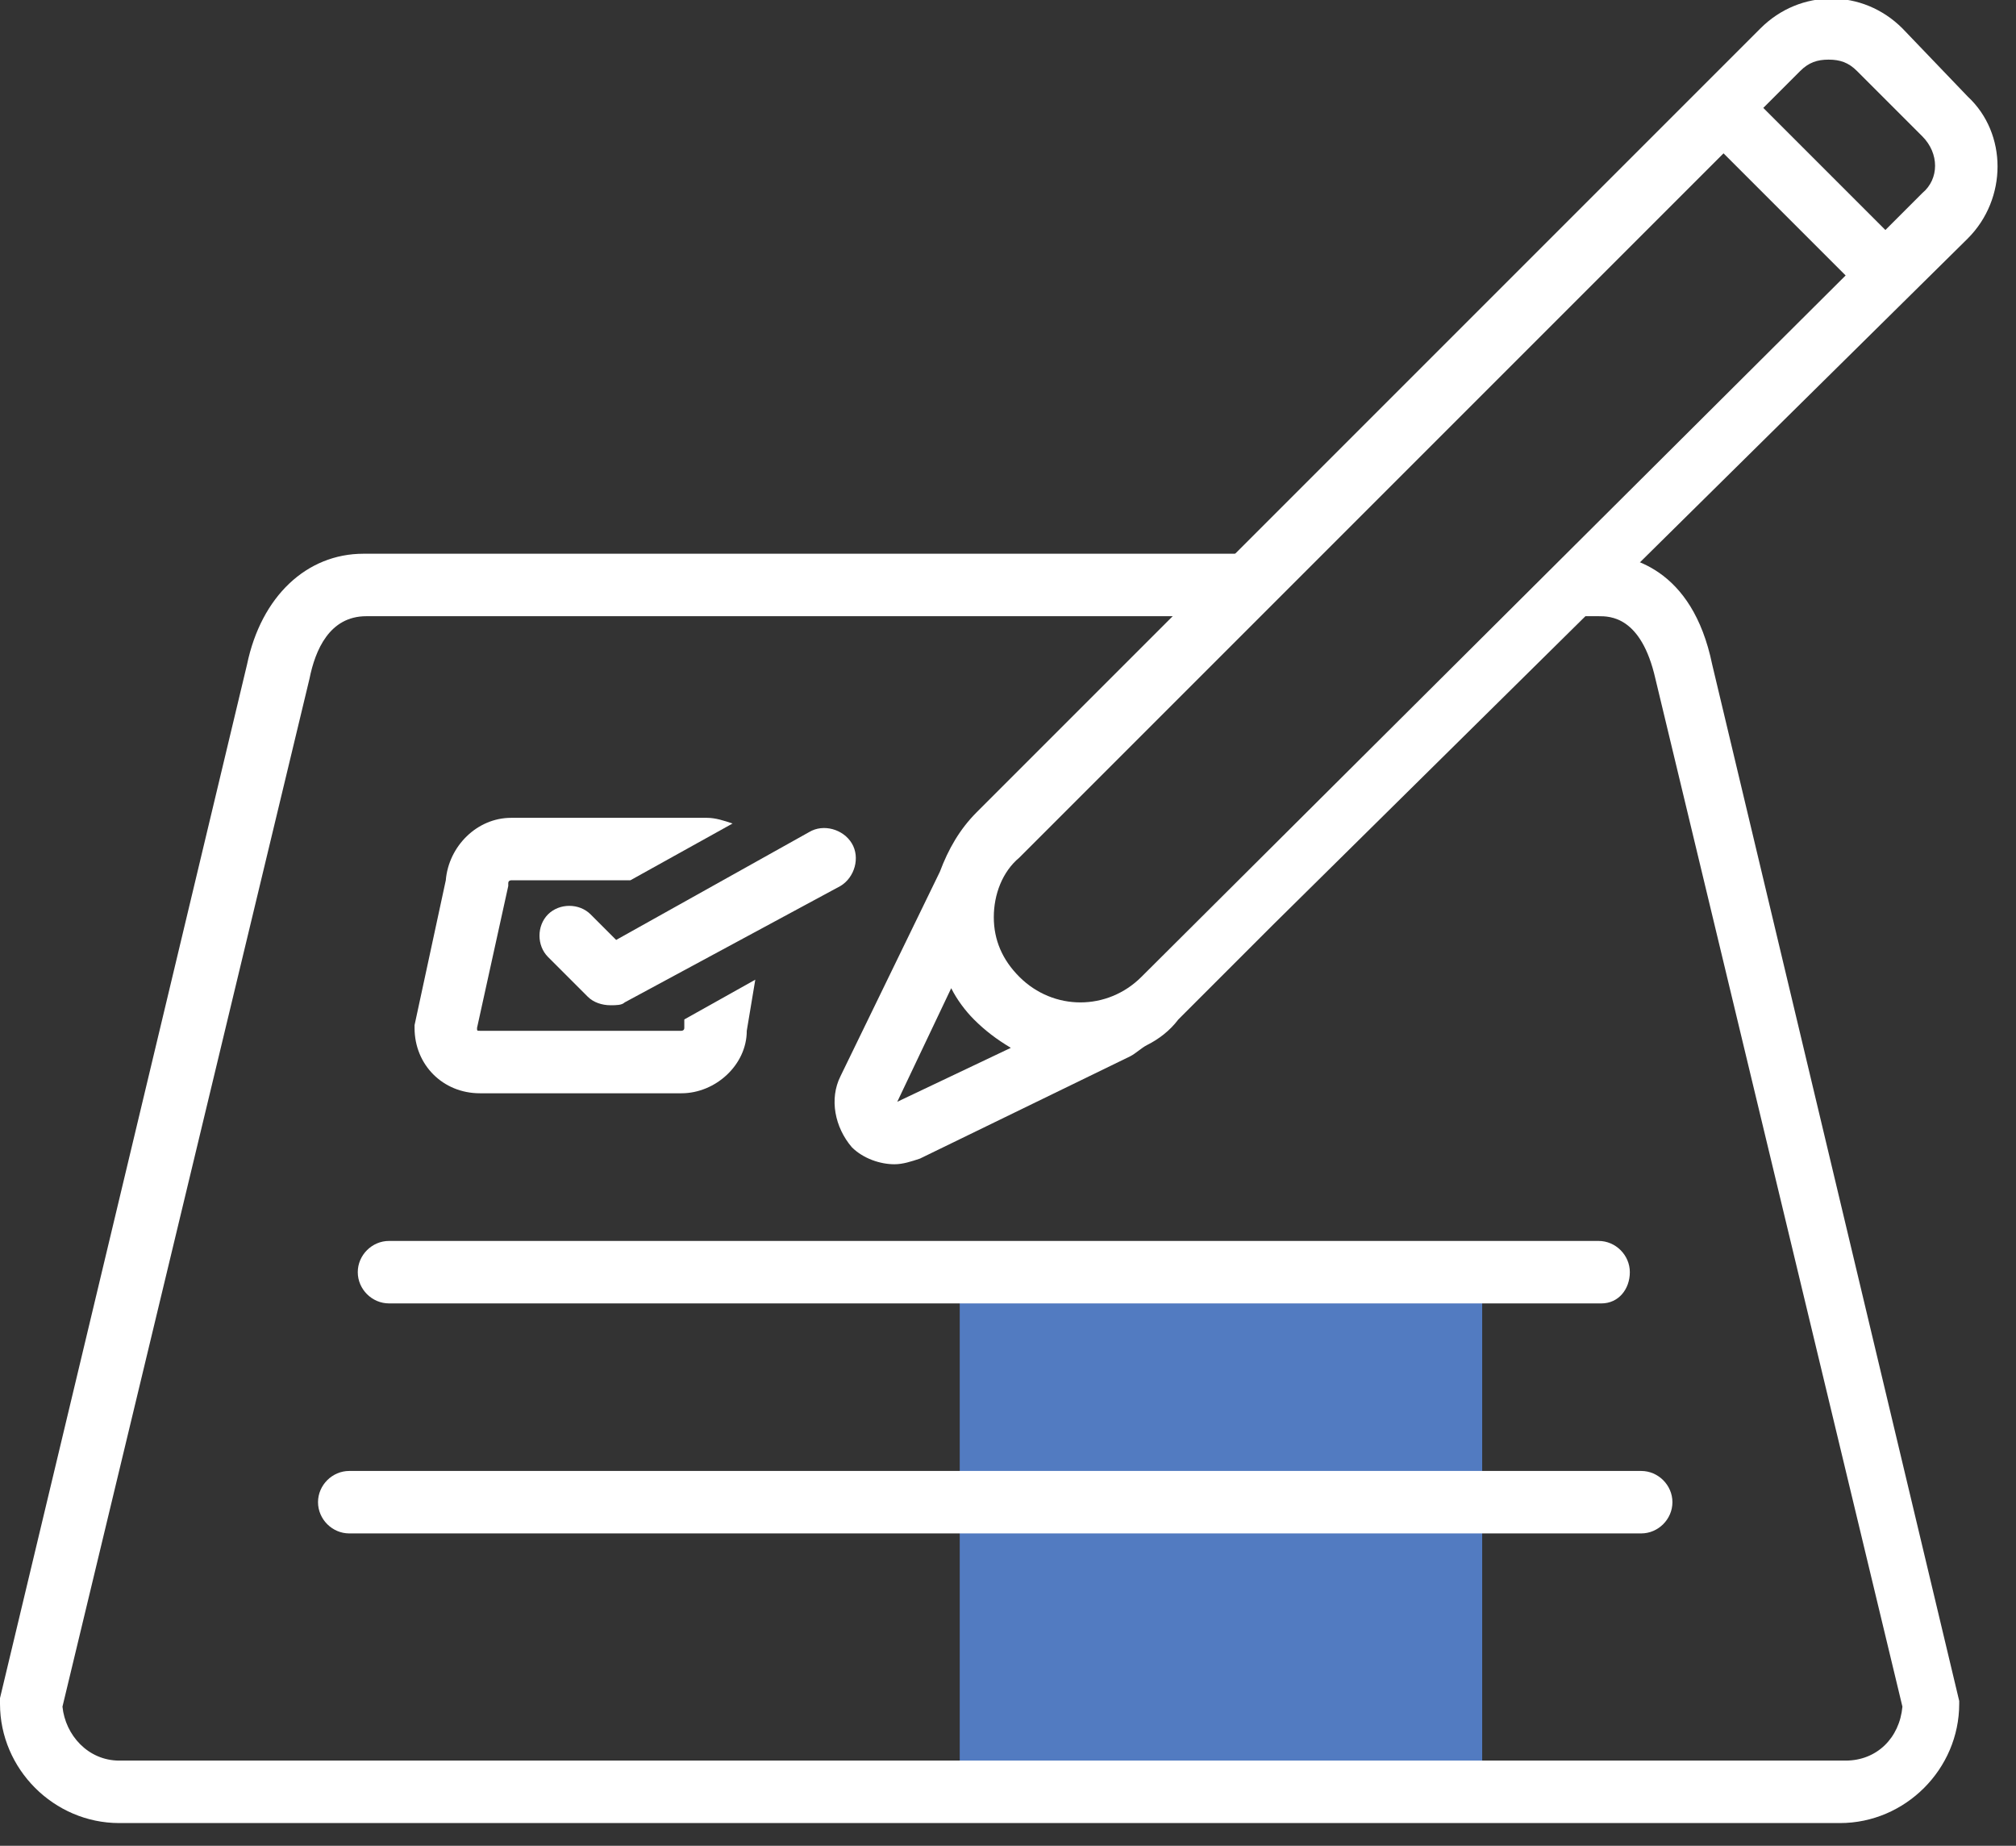
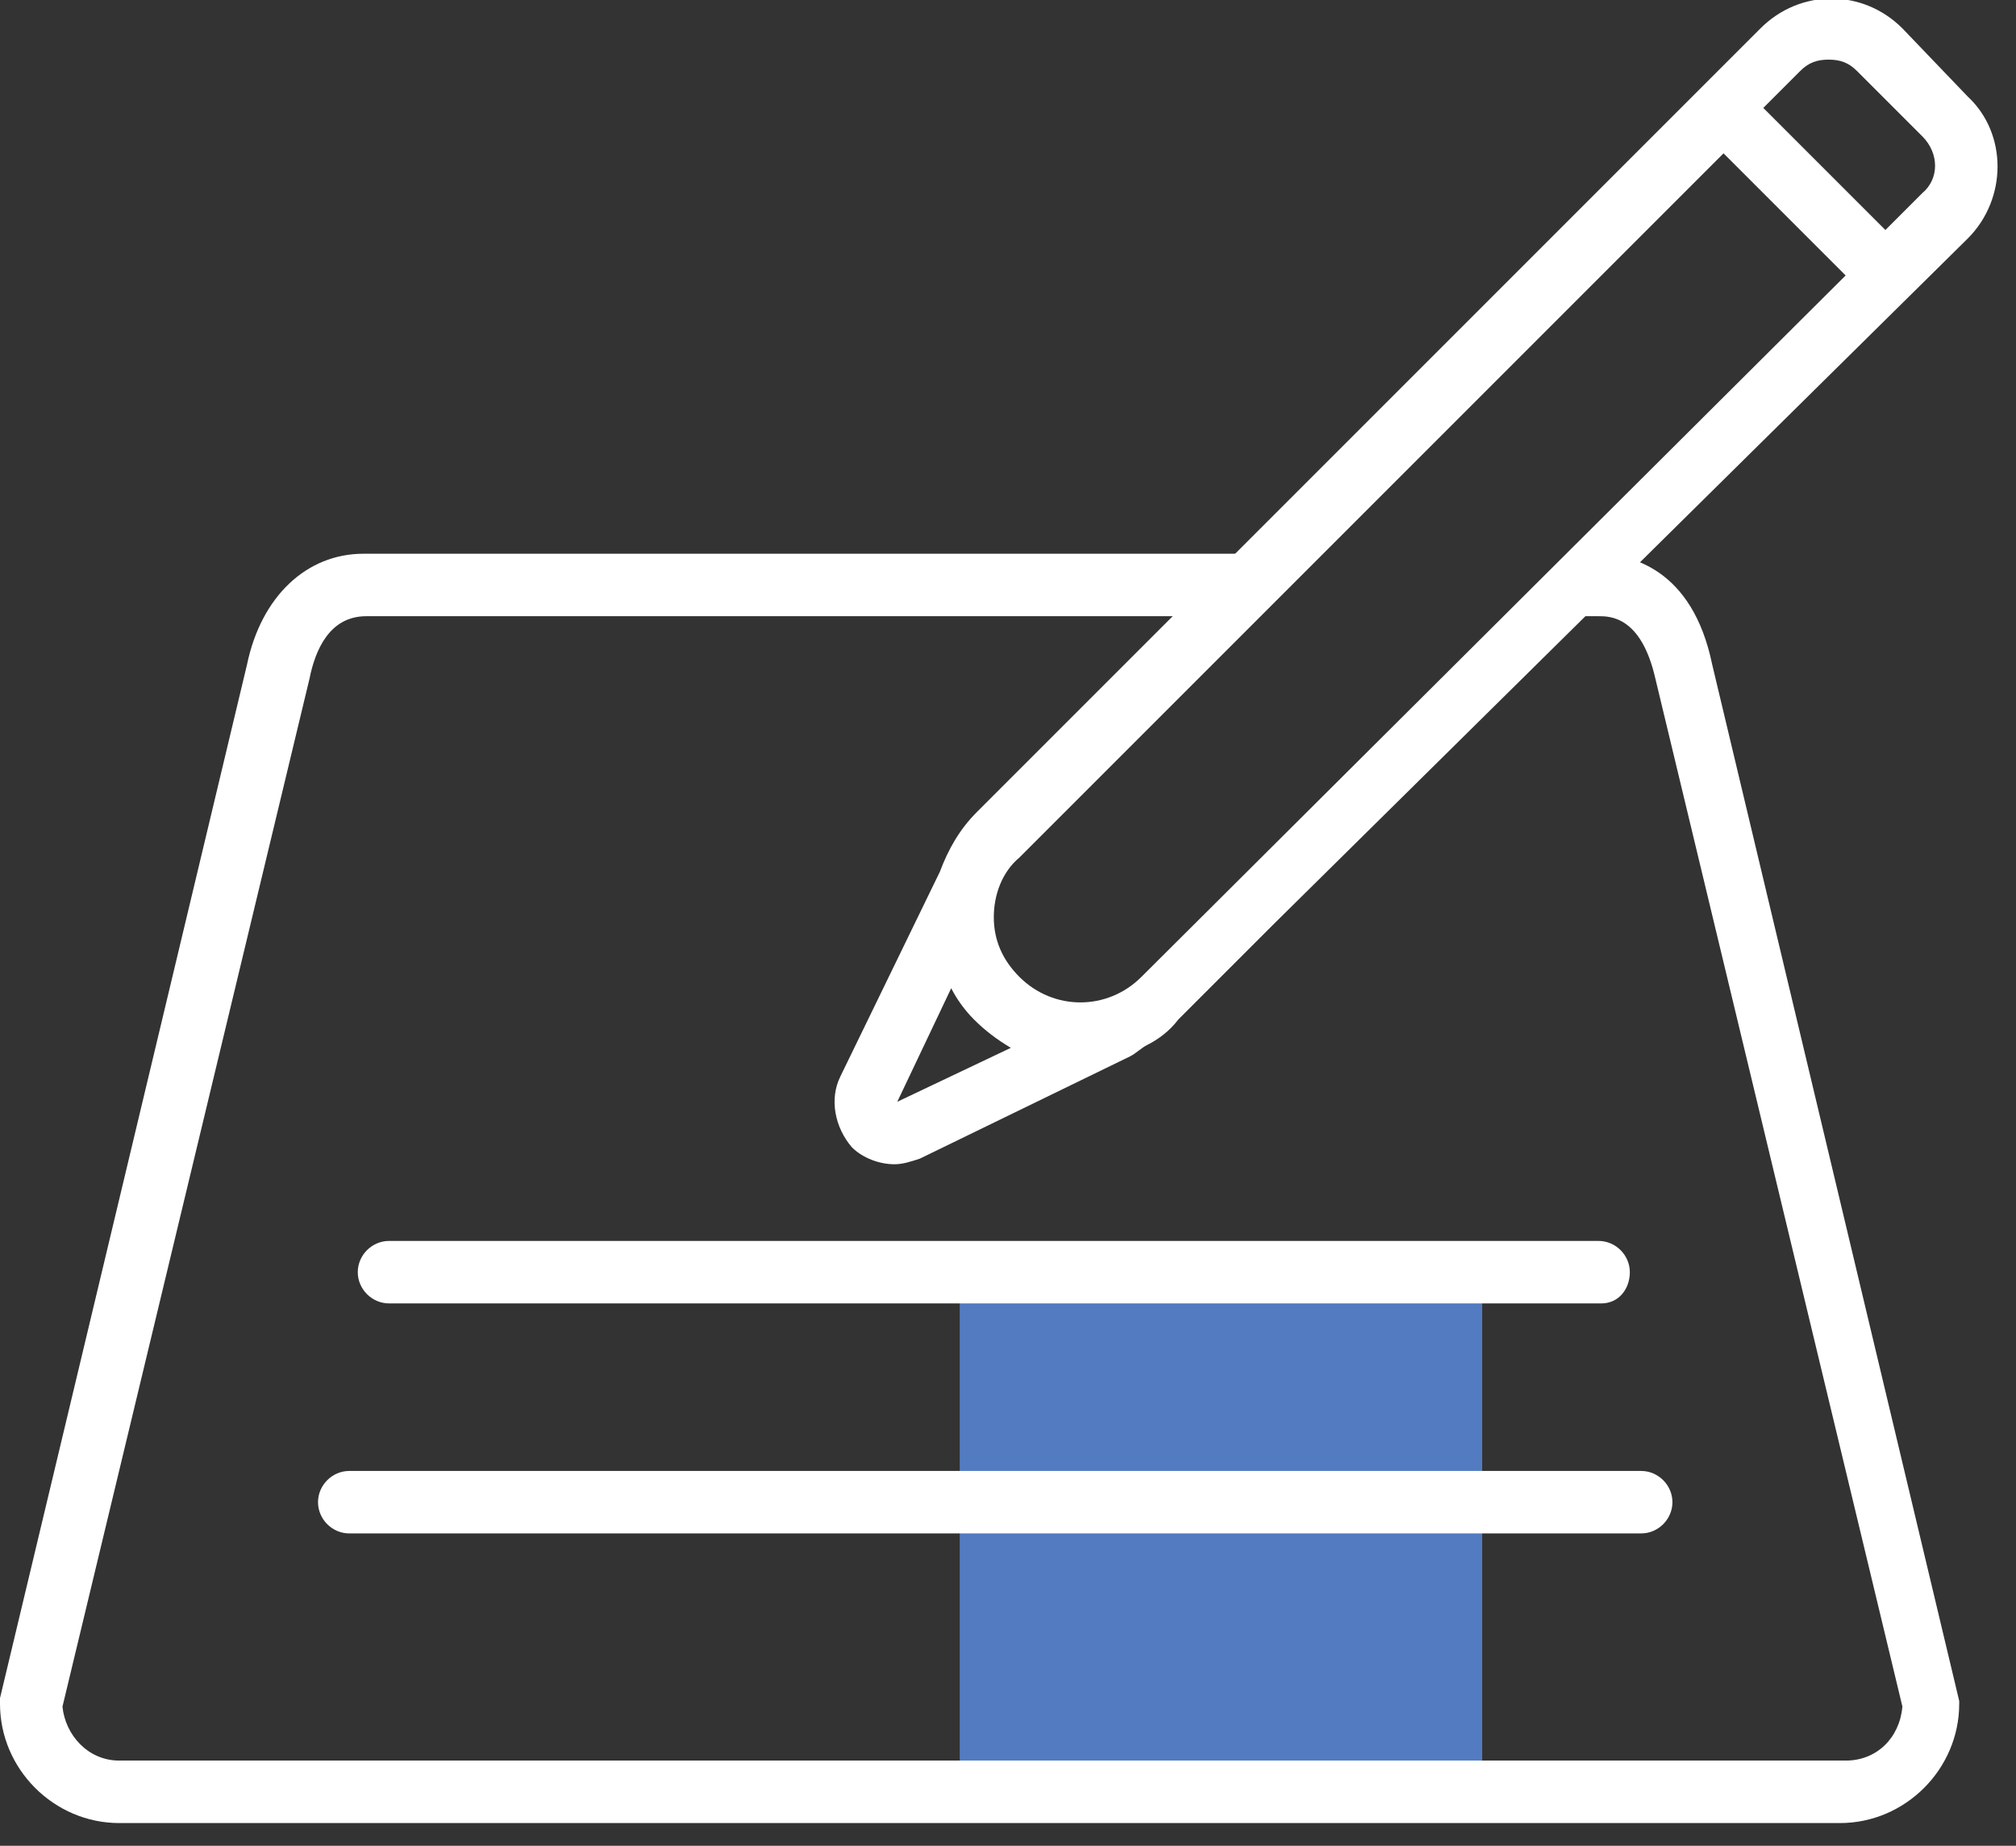
<svg xmlns="http://www.w3.org/2000/svg" version="1.1" id="Ebene_1" x="0px" y="0px" viewBox="0 0 71 65" style="enable-background:new 0 0 71 65;" xml:space="preserve">
  <rect x="0" y="0" width="71" height="65" fill="#333333" stroke="none" />
  <g id="kolp-hotels-icon-tagungen-weiss">
    <polygon id="kolp-hotels-icon-tagung-weissFill-1-Copy" style="fill-rule:evenodd;clip-rule:evenodd;fill:#527BC1;" points="   33.8,62.8 52.2,62.8 52.2,44.5 33.8,44.5  " />
    <path id="kolp-hotels-icon-tagung-weissFill-1" style="fill-rule:evenodd;clip-rule:evenodd;fill:#FFFFFF;" d="M56.2,19.5   c1.2,0,3.4,0.5,4.1,3.9l8.7,36.5V60c0,2.3-1.9,4.2-4.2,4.2H4.2C1.9,64.2,0,62.3,0,60v-0.1l0-0.1l8.7-36.4c0.5-2.4,2.1-3.9,4.1-3.9   h31.8l-2,2.2H12.9c-1.3,0-1.8,1.2-2,2.2L2.2,60.1c0.1,1,0.9,1.9,2,1.9h60.8c1.1,0,1.9-0.8,2-1.9l-8.7-36.2c-0.5-2.2-1.6-2.2-2-2.2   h-1.9L56.2,19.5z" />
    <path id="kolp-hotels-icon-tagung-weissFill-4" style="fill-rule:evenodd;clip-rule:evenodd;fill:#FFFFFF;" d="M56.4,45.9H13.7   c-0.6,0-1.1-0.5-1.1-1.1s0.5-1.1,1.1-1.1h42.6c0.6,0,1.1,0.5,1.1,1.1S57,45.9,56.4,45.9" />
    <path id="kolp-hotels-icon-tagung-weissFill-6" style="fill-rule:evenodd;clip-rule:evenodd;fill:#FFFFFF;" d="M57.8,54H12.3   c-0.6,0-1.1-0.5-1.1-1.1s0.5-1.1,1.1-1.1h45.5c0.6,0,1.1,0.5,1.1,1.1S58.4,54,57.8,54" />
-     <path id="kolp-hotels-icon-tagung-weissFill-8" style="fill-rule:evenodd;clip-rule:evenodd;fill:#FFFFFF;" d="M21.5,35.4   c-0.3,0-0.6-0.1-0.8-0.3l-1.4-1.4c-0.4-0.4-0.4-1.1,0-1.5c0.4-0.4,1.1-0.4,1.5,0l0.9,0.9l6.8-3.8c0.5-0.3,1.2-0.1,1.5,0.4   c0.3,0.5,0.1,1.2-0.4,1.5L22,35.3C21.9,35.4,21.7,35.4,21.5,35.4" />
-     <path id="kolp-hotels-icon-tagung-weissFill-10" style="fill-rule:evenodd;clip-rule:evenodd;fill:#FFFFFF;" d="M24.1,35.9l0,0.2   v0.1c0,0.1-0.1,0.1-0.1,0.1h-7.1c-0.1,0-0.1,0-0.1-0.1l1.1-5v-0.1c0-0.1,0.1-0.1,0.1-0.1h4.2l3.6-2c-0.3-0.1-0.6-0.2-0.9-0.2h-6.9   c-1.2,0-2.2,1-2.3,2.2l-1.1,5.1v0.1c0,1.3,1,2.3,2.3,2.3h7.1c1.2,0,2.3-1,2.3-2.2l0.3-1.8L24.1,35.9z" />
    <path id="kolp-hotels-icon-tagung-weissFill-12" style="fill-rule:evenodd;clip-rule:evenodd;fill:#FFFFFF;" d="M67.7,6.8l-1.3,1.3   l-4.3-4.3l1.3-1.3c0.3-0.3,0.6-0.4,1-0.4s0.7,0.1,1,0.4l2.3,2.3C68.3,5.4,68.3,6.3,67.7,6.8L67.7,6.8z M40.2,34.4   c-1.2,1.2-3.1,1.2-4.3,0c-0.6-0.6-0.9-1.3-0.9-2.1s0.3-1.6,0.9-2.1L60.7,5.4l4.3,4.3L40.2,34.4z M31.6,38.8l1.9-4   c0.2,0.4,0.5,0.8,0.8,1.1c0.4,0.4,0.8,0.7,1.3,1L31.6,38.8z M69.3,3.4L67,1c-1.4-1.4-3.6-1.4-5,0L37.7,25.3c0,0,0,0,0,0l-3.3,3.3   c-0.6,0.6-1,1.3-1.3,2.1l-3.5,7.2c-0.4,0.8-0.2,1.8,0.4,2.5c0.4,0.4,1,0.6,1.5,0.6c0.3,0,0.6-0.1,0.9-0.2l7.4-3.6   c0.2-0.1,0.4-0.3,0.6-0.4c0.4-0.2,0.8-0.5,1.1-0.9l3.3-3.3l0,0L69.3,8.4C70.7,7,70.7,4.7,69.3,3.4L69.3,3.4z" />
  </g>
</svg>